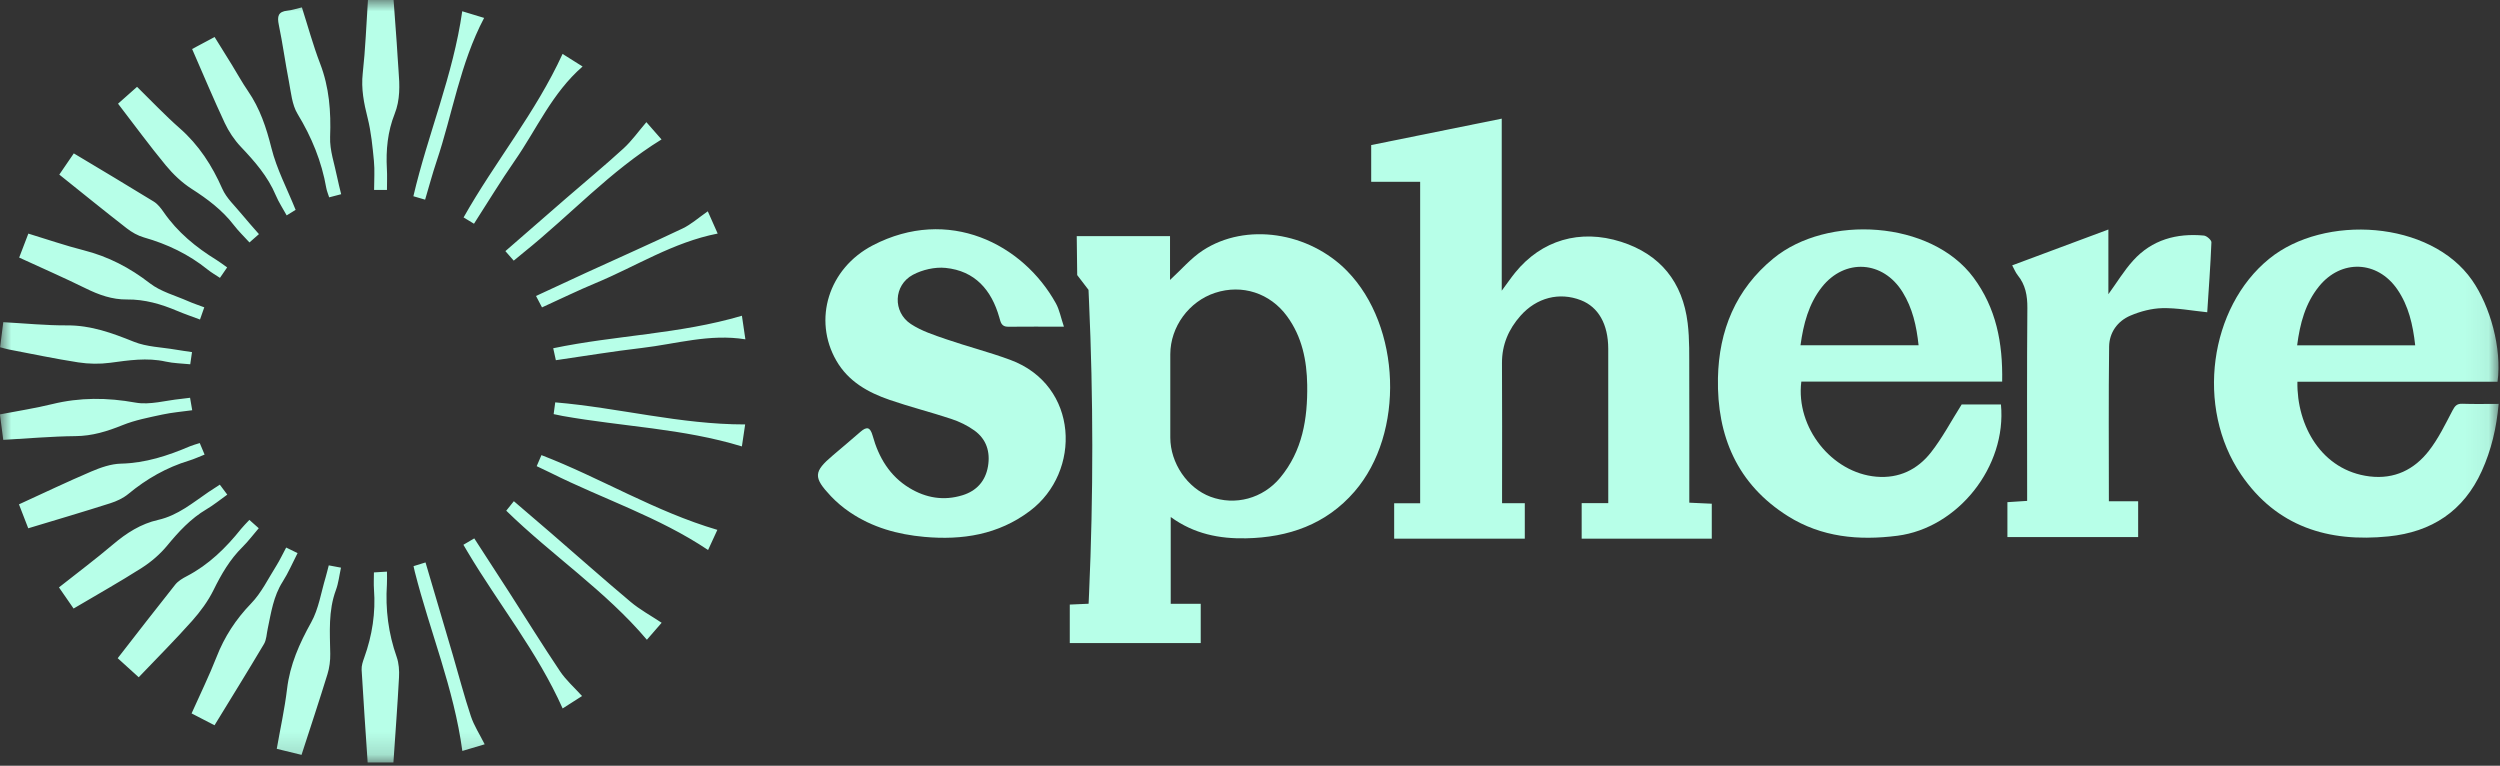
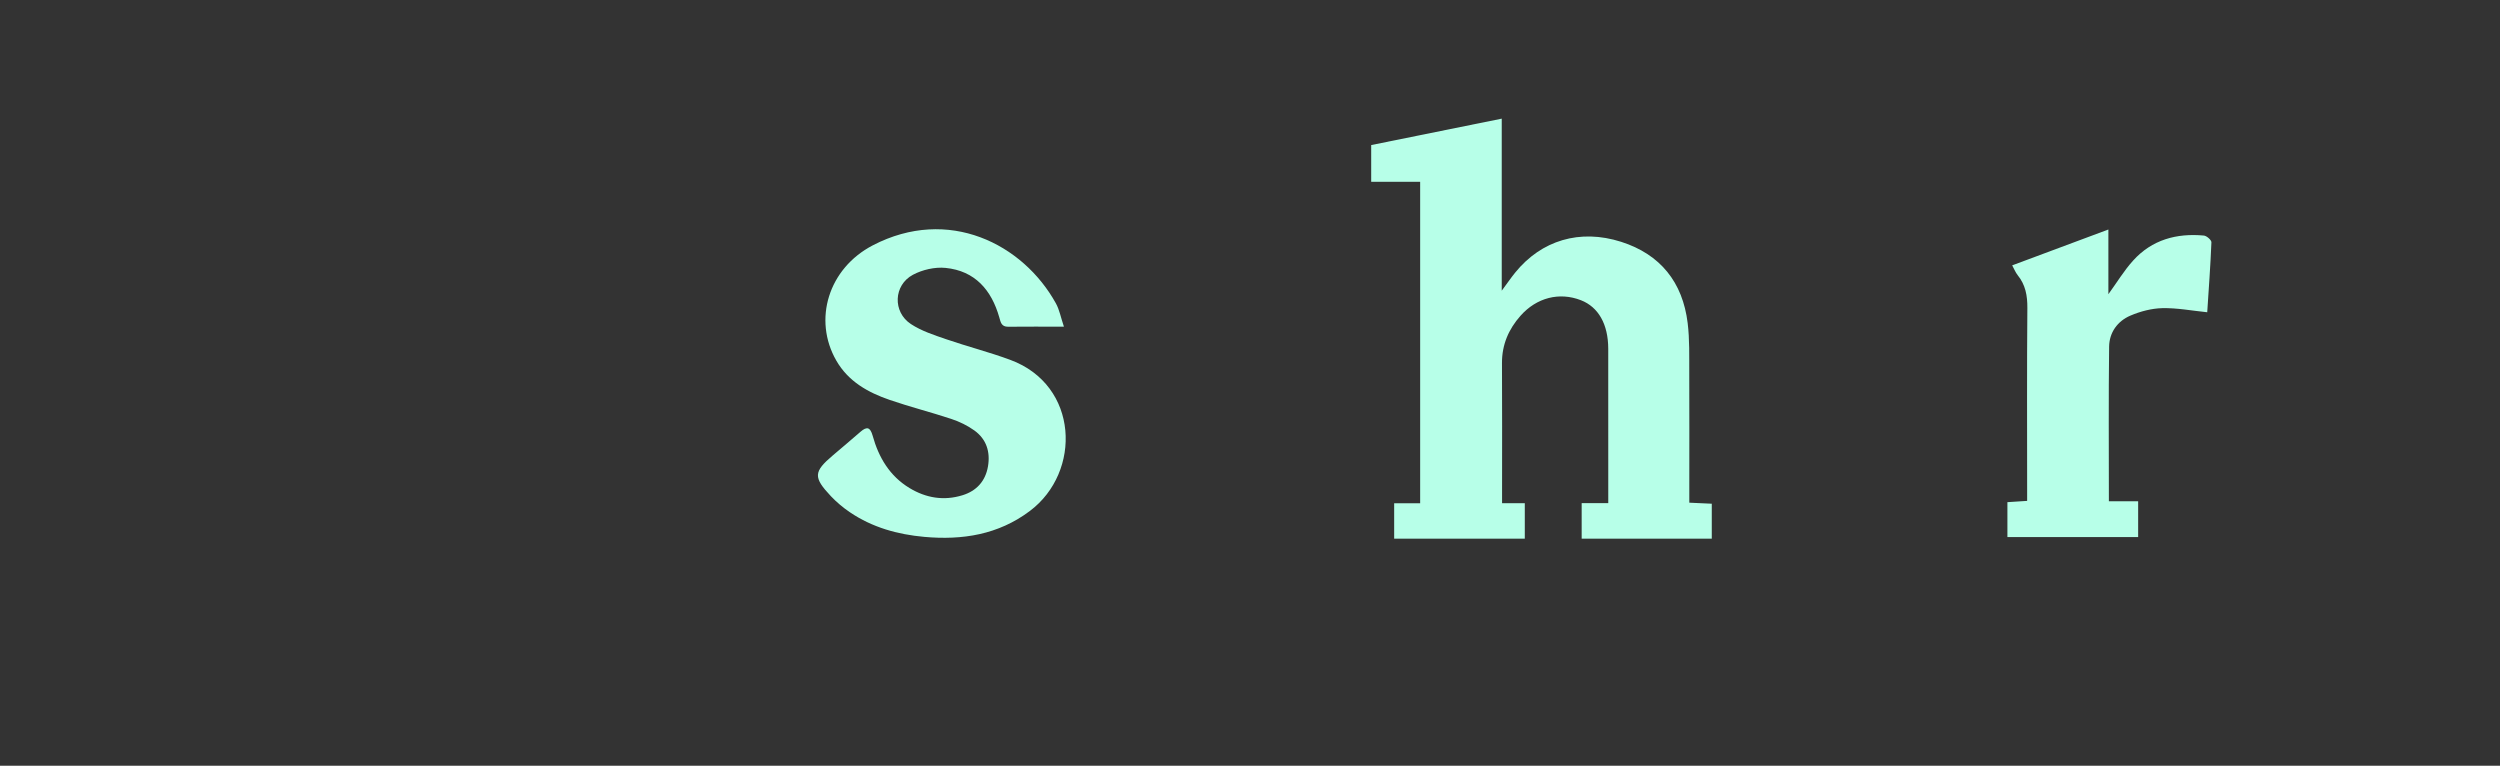
<svg xmlns="http://www.w3.org/2000/svg" width="111" height="34" viewBox="0 0 111 34" fill="none">
  <rect x="0" y="0" width="111" height="34" fill="#333333" stroke="none" />
  <g clip-path="url(#clip0_2206_230)">
    <mask id="mask0_2206_230" style="mask-type:luminance" maskUnits="userSpaceOnUse" x="0" y="0" width="111" height="34">
      <path d="M110.944 0H0V33.85H110.944V0Z" fill="white" />
    </mask>
    <g mask="url(#mask0_2206_230)">
-       <path d="M53.412 11.115C52.874 11.465 52.444 11.979 51.949 12.43C51.949 11.805 51.949 11.152 51.949 10.483C50.569 10.483 49.188 10.483 47.807 10.483C47.815 11.06 47.822 11.638 47.828 12.214C47.996 12.433 48.163 12.652 48.33 12.87C48.338 13.037 48.345 13.205 48.352 13.373C48.542 17.621 48.55 21.944 48.355 26.335C48.348 26.492 48.341 26.649 48.334 26.806C48.038 26.819 47.77 26.831 47.498 26.843C47.498 27.439 47.498 27.987 47.498 28.552C49.451 28.552 51.371 28.552 53.312 28.552C53.312 27.966 53.312 27.407 53.312 26.808C52.85 26.808 52.423 26.808 51.98 26.808C51.98 25.522 51.98 24.277 51.98 22.956C53.025 23.712 54.144 23.925 55.325 23.901C57.21 23.863 58.879 23.284 60.141 21.825C62.382 19.236 62.211 14.489 59.815 12.035C58.117 10.296 55.322 9.87 53.412 11.115ZM56.835 21.216C56.069 22.135 54.841 22.464 53.744 22.055C52.718 21.671 51.963 20.561 51.961 19.427C51.96 18.811 51.961 18.194 51.961 17.578C51.961 16.961 51.96 16.344 51.961 15.728C51.964 14.511 52.789 13.383 53.951 13.002C55.151 12.609 56.393 13.012 57.146 14.043C57.812 14.953 58.024 16.006 58.04 17.097C58.061 18.586 57.833 20.019 56.835 21.216Z" fill="#B7FFE8" />
      <path d="M75.005 21.789C75.005 20.045 75.011 18.302 75.003 16.557C74.999 15.818 75.022 15.072 74.932 14.34C74.71 12.534 73.724 11.294 71.981 10.737C70.144 10.151 68.439 10.669 67.275 12.102C67.087 12.334 66.92 12.58 66.677 12.907C66.677 10.301 66.677 7.807 66.677 5.268C64.711 5.666 62.786 6.055 60.881 6.441C60.881 7.011 60.881 7.513 60.881 8.073C61.624 8.073 62.339 8.073 63.055 8.073C63.055 12.849 63.055 17.567 63.055 22.346C62.661 22.346 62.285 22.346 61.901 22.346C61.901 22.907 61.901 23.406 61.901 23.917C63.851 23.917 65.77 23.917 67.701 23.917C67.701 23.385 67.701 22.884 67.701 22.343C67.366 22.343 67.062 22.343 66.692 22.343C66.692 22.107 66.692 21.939 66.692 21.77C66.692 19.887 66.699 18.005 66.688 16.122C66.684 15.307 66.981 14.618 67.509 14.022C68.227 13.211 69.238 12.957 70.194 13.33C70.97 13.632 71.404 14.397 71.406 15.483C71.409 17.428 71.407 19.372 71.407 21.317C71.407 21.639 71.407 21.961 71.407 22.339C70.997 22.339 70.619 22.339 70.226 22.339C70.226 22.906 70.226 23.417 70.226 23.916C72.184 23.916 74.101 23.916 76.003 23.916C76.003 23.375 76.003 22.875 76.003 22.365C75.661 22.349 75.357 22.335 75.005 22.319C75.005 22.122 75.005 21.956 75.005 21.789Z" fill="#B7FFE8" />
-       <path d="M78.743 11.471C77.061 12.848 76.319 14.677 76.277 16.788C76.227 19.361 77.135 21.505 79.386 22.918C80.877 23.854 82.53 24.008 84.246 23.787C86.934 23.441 89.105 20.714 88.842 17.958C88.231 17.958 87.617 17.958 87.098 17.958C86.631 18.698 86.243 19.438 85.736 20.085C85.138 20.848 84.318 21.253 83.306 21.165C81.334 20.994 79.723 18.983 79.979 16.943C82.926 16.943 85.881 16.943 88.896 16.943C88.929 15.214 88.628 13.679 87.623 12.323C85.732 9.778 81.127 9.518 78.743 11.471ZM79.942 15.33C80.073 14.382 80.302 13.496 80.889 12.75C81.91 11.458 83.61 11.569 84.476 12.971C84.915 13.682 85.094 14.47 85.185 15.329C83.414 15.33 81.695 15.33 79.942 15.33Z" fill="#B7FFE8" />
-       <path d="M109.326 17.927C109.084 17.919 108.998 18.024 108.89 18.229C108.57 18.84 108.264 19.474 107.844 20.014C107.193 20.851 106.314 21.287 105.211 21.153C103.078 20.893 101.969 18.897 102.005 16.948C104.96 16.948 107.916 16.948 110.891 16.948C111.088 15.464 110.568 13.599 109.76 12.44C107.905 9.783 103.198 9.503 100.755 11.487C98.095 13.646 97.473 18.091 99.505 21.072C101.079 23.383 103.375 24.09 106.052 23.816C107.966 23.621 109.384 22.695 110.191 20.915C110.612 19.986 110.844 19.009 110.94 17.933C110.37 17.933 109.847 17.946 109.326 17.927ZM102.962 12.718C103.946 11.5 105.557 11.562 106.442 12.85C106.942 13.58 107.133 14.416 107.235 15.333C105.464 15.333 103.744 15.333 101.993 15.333C102.118 14.368 102.353 13.471 102.962 12.718Z" fill="#B7FFE8" />
      <path d="M44.859 15.979C43.922 15.632 42.948 15.385 42.003 15.059C41.468 14.875 40.91 14.694 40.445 14.388C39.627 13.851 39.671 12.661 40.534 12.2C40.956 11.975 41.511 11.847 41.984 11.895C43.288 12.026 44.022 12.873 44.368 14.09C44.429 14.305 44.46 14.51 44.759 14.507C45.543 14.499 46.328 14.504 47.238 14.504C47.099 14.092 47.039 13.752 46.88 13.466C45.417 10.827 42.112 9.147 38.752 10.893C36.782 11.917 36.086 14.194 37.134 16.014C37.666 16.938 38.54 17.426 39.502 17.756C40.405 18.067 41.333 18.3 42.239 18.601C42.598 18.72 42.955 18.892 43.262 19.113C43.798 19.499 43.976 20.064 43.866 20.709C43.754 21.361 43.36 21.797 42.734 21.989C41.906 22.245 41.116 22.113 40.381 21.668C39.499 21.134 39.013 20.308 38.745 19.344C38.639 18.965 38.489 18.925 38.207 19.17C37.8 19.524 37.387 19.872 36.975 20.222C36.121 20.947 36.102 21.192 36.892 22.031C37.144 22.297 37.433 22.54 37.737 22.745C38.731 23.419 39.858 23.731 41.038 23.837C42.727 23.99 44.325 23.742 45.728 22.686C48.03 20.955 47.909 17.108 44.859 15.979Z" fill="#B7FFE8" />
      <path d="M97.853 10.459C96.64 10.346 95.545 10.644 94.71 11.57C94.305 12.017 93.989 12.545 93.612 13.063C93.612 12.129 93.612 11.2 93.612 10.19C92.153 10.734 90.764 11.251 89.341 11.782C89.434 11.952 89.489 12.098 89.582 12.214C89.931 12.643 90.019 13.123 90.015 13.673C89.992 16.356 90.005 19.04 90.005 21.723C90.005 21.888 90.005 22.052 90.005 22.239C89.683 22.26 89.414 22.277 89.129 22.296C89.129 22.829 89.129 23.329 89.129 23.846C91.077 23.846 92.996 23.846 94.934 23.846C94.934 23.319 94.934 22.82 94.934 22.255C94.488 22.255 94.068 22.255 93.634 22.255C93.634 19.924 93.617 17.658 93.645 15.392C93.652 14.766 94.016 14.258 94.589 14.014C95.031 13.825 95.531 13.693 96.007 13.682C96.656 13.668 97.309 13.793 98.001 13.864C98.067 12.845 98.145 11.802 98.187 10.757C98.189 10.657 97.977 10.471 97.853 10.459Z" fill="#B7FFE8" />
-       <path d="M17.181 25.38C17.181 25.591 17.19 25.769 17.179 25.945C17.107 27.049 17.243 28.12 17.613 29.17C17.712 29.45 17.732 29.775 17.716 30.076C17.649 31.322 17.555 32.566 17.468 33.852H16.324C16.231 32.468 16.135 31.102 16.056 29.737C16.046 29.56 16.11 29.37 16.172 29.199C16.526 28.215 16.684 27.206 16.604 26.16C16.587 25.931 16.602 25.699 16.602 25.415C16.781 25.404 16.94 25.395 17.181 25.38ZM15.14 25.204C15.063 25.554 15.029 25.89 14.915 26.197C14.571 27.122 14.648 28.075 14.663 29.029C14.668 29.329 14.629 29.645 14.54 29.932C14.174 31.12 13.782 32.299 13.388 33.516C13.017 33.426 12.679 33.343 12.288 33.248C12.447 32.341 12.64 31.471 12.745 30.59C12.873 29.511 13.294 28.571 13.817 27.631C14.152 27.03 14.256 26.299 14.46 25.625C14.508 25.465 14.544 25.3 14.597 25.102C14.767 25.135 14.923 25.163 15.14 25.204ZM18.893 24.972C19.303 26.36 19.709 27.731 20.111 29.101C20.375 30.002 20.611 30.911 20.907 31.8C21.045 32.217 21.294 32.597 21.52 33.047C21.182 33.148 20.853 33.245 20.528 33.342C20.153 30.565 19.085 28.026 18.416 25.381C18.399 25.31 18.384 25.238 18.361 25.137C18.54 25.081 18.697 25.033 18.893 24.972ZM13.212 24.558C12.987 24.995 12.803 25.432 12.551 25.827C12.139 26.472 12.037 27.203 11.885 27.924C11.836 28.15 11.833 28.404 11.721 28.593C11.007 29.796 10.269 30.985 9.525 32.202C9.179 32.022 8.867 31.861 8.506 31.675C8.887 30.823 9.285 30.011 9.614 29.172C9.967 28.268 10.471 27.496 11.149 26.794C11.609 26.319 11.91 25.689 12.268 25.121C12.422 24.875 12.546 24.609 12.706 24.311C12.871 24.39 13.015 24.462 13.212 24.558ZM21.057 23.904C21.585 24.718 22.103 25.514 22.617 26.313C23.367 27.48 24.097 28.66 24.87 29.811C25.132 30.201 25.499 30.523 25.843 30.904C25.556 31.087 25.263 31.275 24.981 31.455C23.859 28.94 22.141 26.823 20.76 24.502C20.705 24.412 20.652 24.319 20.575 24.188C20.75 24.085 20.879 24.009 21.057 23.904ZM11.488 23.453C11.239 23.743 11.019 24.038 10.76 24.294C10.204 24.844 9.827 25.497 9.483 26.194C9.238 26.692 8.895 27.157 8.523 27.574C7.768 28.422 6.963 29.227 6.159 30.07C5.784 29.729 5.514 29.486 5.226 29.224C6.092 28.112 6.926 27.029 7.778 25.96C7.906 25.799 8.105 25.68 8.293 25.583C9.268 25.075 10.029 24.328 10.707 23.48C10.812 23.35 10.933 23.234 11.072 23.084C11.216 23.212 11.338 23.32 11.488 23.453ZM22.815 22.253C23.382 22.739 23.928 23.203 24.47 23.673C25.648 24.691 26.811 25.725 28.002 26.725C28.409 27.067 28.886 27.325 29.377 27.651C29.155 27.907 28.935 28.16 28.722 28.405C26.882 26.231 24.514 24.663 22.477 22.675C22.574 22.554 22.676 22.426 22.815 22.253ZM10.091 21.962C9.768 22.192 9.485 22.425 9.172 22.609C8.469 23.024 7.935 23.604 7.421 24.227C7.105 24.61 6.709 24.95 6.29 25.217C5.317 25.837 4.309 26.402 3.267 27.019C3.042 26.693 2.843 26.405 2.618 26.08C3.434 25.435 4.247 24.827 5.019 24.172C5.617 23.665 6.255 23.257 7.023 23.083C7.895 22.886 8.558 22.323 9.268 21.839C9.419 21.736 9.575 21.639 9.76 21.519C9.866 21.661 9.963 21.791 10.091 21.962ZM24.04 20.207C26.679 21.225 29.084 22.711 31.851 23.526C31.716 23.82 31.572 24.133 31.439 24.42C29.237 22.947 26.756 22.151 24.452 20.996C24.259 20.899 24.064 20.809 23.829 20.698C23.903 20.526 23.97 20.367 24.04 20.207ZM9.084 20.184C8.84 20.279 8.622 20.382 8.395 20.451C7.393 20.756 6.508 21.261 5.701 21.929C5.473 22.118 5.18 22.255 4.892 22.346C3.705 22.725 2.508 23.077 1.254 23.456C1.11 23.082 0.984 22.757 0.842 22.393C1.925 21.897 2.978 21.394 4.05 20.936C4.466 20.759 4.925 20.597 5.368 20.586C6.459 20.561 7.455 20.233 8.437 19.814C8.564 19.761 8.698 19.727 8.869 19.672C8.935 19.83 8.997 19.978 9.084 20.184ZM24.652 17.865C27.463 18.102 30.201 18.848 33.085 18.845C33.036 19.173 32.988 19.502 32.94 19.821C30.321 19.021 27.615 18.939 24.976 18.468C24.856 18.447 24.737 18.419 24.582 18.387C24.606 18.211 24.627 18.051 24.652 17.865ZM8.534 18.215C8.079 18.277 7.638 18.314 7.208 18.406C6.613 18.535 6.003 18.65 5.442 18.876C4.765 19.149 4.101 19.358 3.354 19.364C2.296 19.374 1.238 19.469 0.144 19.53C0.094 19.144 0.05 18.8 -0.002 18.399C0.792 18.245 1.564 18.128 2.319 17.942C3.551 17.641 4.762 17.649 6.015 17.875C6.654 17.991 7.354 17.778 8.026 17.712C8.148 17.7 8.268 17.682 8.439 17.661C8.473 17.855 8.498 18.004 8.534 18.215ZM0.145 14.305C1.107 14.357 2.041 14.452 2.975 14.447C4.038 14.44 4.981 14.786 5.945 15.174C6.515 15.404 7.174 15.416 7.792 15.522C8.03 15.563 8.271 15.595 8.525 15.633C8.497 15.826 8.476 15.977 8.447 16.174C8.079 16.136 7.71 16.133 7.357 16.054C6.525 15.869 5.711 15.999 4.886 16.108C4.424 16.169 3.938 16.161 3.477 16.09C2.443 15.931 1.418 15.713 0.39 15.517C0.272 15.494 0.157 15.457 0.005 15.417C0.052 15.047 0.095 14.702 0.145 14.305ZM33.095 15.066C31.503 14.809 30.012 15.273 28.494 15.45C27.229 15.597 25.97 15.807 24.68 15.993C24.639 15.807 24.604 15.649 24.563 15.462C27.337 14.883 30.178 14.836 32.941 14.019C32.989 14.348 33.037 14.677 33.095 15.066ZM1.259 10.372C2.099 10.628 2.897 10.904 3.712 11.111C4.804 11.389 5.759 11.883 6.652 12.576C7.134 12.949 7.776 13.118 8.35 13.371C8.571 13.469 8.804 13.545 9.07 13.645C9.003 13.835 8.949 13.988 8.88 14.187C8.523 14.053 8.192 13.941 7.871 13.805C7.156 13.502 6.426 13.288 5.639 13.297C4.979 13.305 4.381 13.089 3.792 12.797C2.841 12.329 1.869 11.905 0.851 11.436C0.994 11.064 1.119 10.738 1.259 10.372ZM31.865 10.37C29.883 10.757 28.234 11.828 26.451 12.567C25.657 12.897 24.883 13.276 24.065 13.648C23.977 13.48 23.901 13.336 23.799 13.141C24.549 12.793 25.283 12.449 26.021 12.111C27.448 11.457 28.884 10.822 30.302 10.147C30.684 9.966 31.012 9.669 31.426 9.382C31.582 9.733 31.723 10.048 31.865 10.37ZM3.277 6.81C4.482 7.533 5.659 8.231 6.825 8.949C7.001 9.057 7.143 9.24 7.264 9.415C7.879 10.307 8.695 10.977 9.609 11.54C9.764 11.636 9.909 11.749 10.085 11.873C9.974 12.034 9.882 12.168 9.766 12.337C9.566 12.204 9.379 12.099 9.215 11.966C8.375 11.288 7.426 10.837 6.391 10.542C6.119 10.464 5.852 10.313 5.627 10.137C4.632 9.363 3.652 8.568 2.633 7.752C2.855 7.428 3.059 7.13 3.277 6.81ZM29.372 6.191C27.088 7.596 25.304 9.562 23.255 11.206C23.114 11.319 22.975 11.436 22.81 11.573C22.685 11.431 22.577 11.307 22.439 11.15C23.355 10.352 24.246 9.575 25.138 8.802C25.988 8.065 26.856 7.348 27.686 6.589C28.055 6.251 28.35 5.83 28.699 5.424C28.929 5.686 29.16 5.948 29.372 6.191ZM6.085 3.855C6.724 4.48 7.323 5.118 7.977 5.692C8.831 6.441 9.415 7.35 9.87 8.381C10.055 8.802 10.432 9.142 10.732 9.51C10.974 9.806 11.233 10.09 11.497 10.395C11.352 10.522 11.227 10.632 11.076 10.765C10.832 10.496 10.586 10.262 10.383 9.996C9.867 9.325 9.212 8.836 8.504 8.382C8.076 8.108 7.687 7.736 7.361 7.342C6.637 6.465 5.965 5.545 5.241 4.604C5.545 4.335 5.796 4.11 6.085 3.855ZM25.867 2.953C24.508 4.135 23.827 5.739 22.857 7.134C22.228 8.039 21.656 8.986 21.045 9.934C20.869 9.827 20.73 9.743 20.583 9.654C21.973 7.188 23.782 5.004 24.978 2.394C25.243 2.561 25.535 2.744 25.867 2.953ZM9.528 1.643C9.787 2.06 10.038 2.46 10.285 2.862C10.527 3.255 10.749 3.662 11.011 4.043C11.543 4.816 11.825 5.667 12.053 6.578C12.284 7.503 12.745 8.373 13.126 9.318C13.054 9.362 12.916 9.447 12.728 9.563C12.559 9.255 12.373 8.976 12.245 8.672C11.891 7.829 11.308 7.165 10.689 6.513C10.401 6.208 10.156 5.838 9.977 5.457C9.476 4.386 9.019 3.295 8.53 2.176C8.868 1.995 9.177 1.831 9.528 1.643ZM21.495 0.795C20.422 2.83 20.092 5.062 19.383 7.168C19.198 7.719 19.049 8.282 18.875 8.865C18.681 8.809 18.525 8.763 18.354 8.713C18.999 5.95 20.119 3.346 20.523 0.5C20.852 0.6 21.181 0.7 21.495 0.795ZM13.404 0.328C13.673 1.167 13.901 2.01 14.212 2.82C14.62 3.879 14.699 4.956 14.657 6.08C14.634 6.677 14.855 7.284 14.974 7.887C15.021 8.125 15.085 8.36 15.148 8.623C14.949 8.674 14.79 8.716 14.615 8.762C14.567 8.61 14.511 8.481 14.487 8.348C14.281 7.165 13.837 6.088 13.212 5.058C12.962 4.646 12.921 4.098 12.825 3.604C12.663 2.773 12.552 1.931 12.379 1.103C12.302 0.729 12.344 0.514 12.766 0.472C12.963 0.454 13.153 0.386 13.404 0.328ZM17.475 0C17.521 0.623 17.569 1.26 17.614 1.897C17.643 2.312 17.664 2.727 17.696 3.143C17.747 3.79 17.771 4.432 17.523 5.055C17.211 5.841 17.131 6.663 17.178 7.502C17.195 7.793 17.181 8.086 17.181 8.434H16.61C16.61 7.991 16.643 7.564 16.602 7.143C16.54 6.505 16.479 5.861 16.324 5.243C16.157 4.581 16.029 3.943 16.106 3.249C16.225 2.18 16.263 1.103 16.337 0H17.475Z" fill="#B7FFE8" />
    </g>
  </g>
  <defs>
    <clipPath id="clip0_2206_230">
      <rect width="111" height="33.883" fill="white" />
    </clipPath>
  </defs>
</svg>